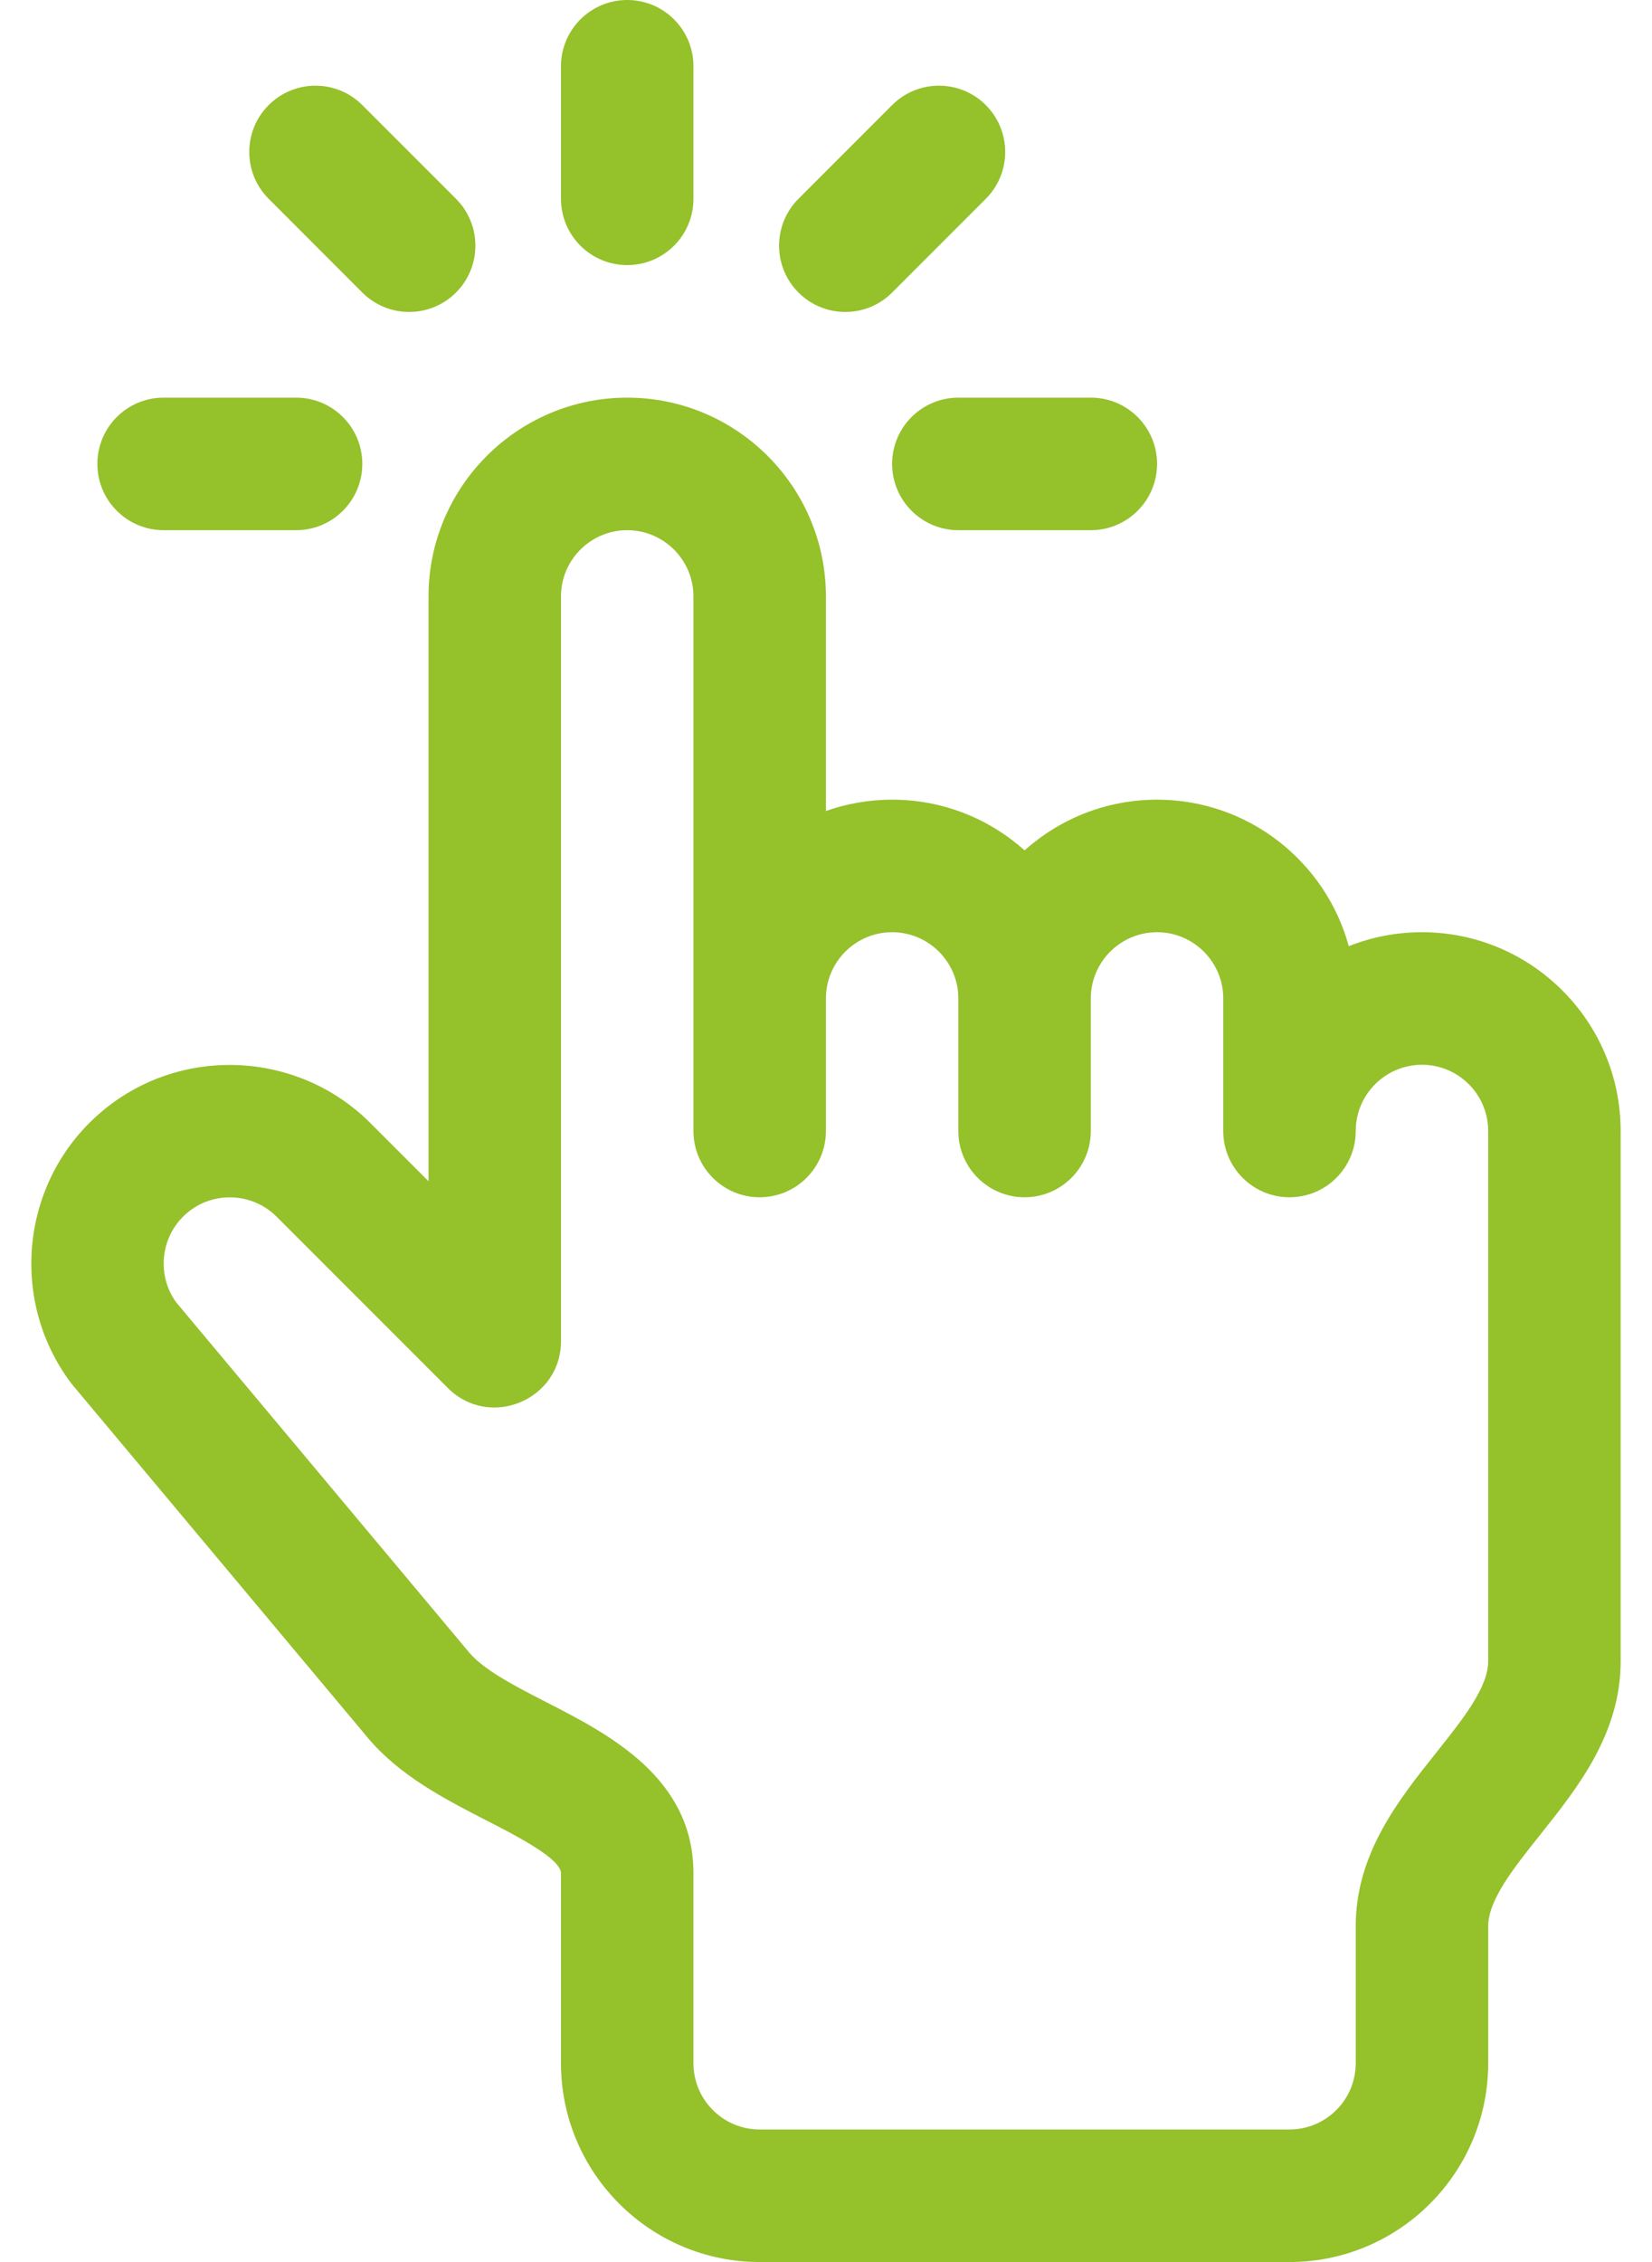
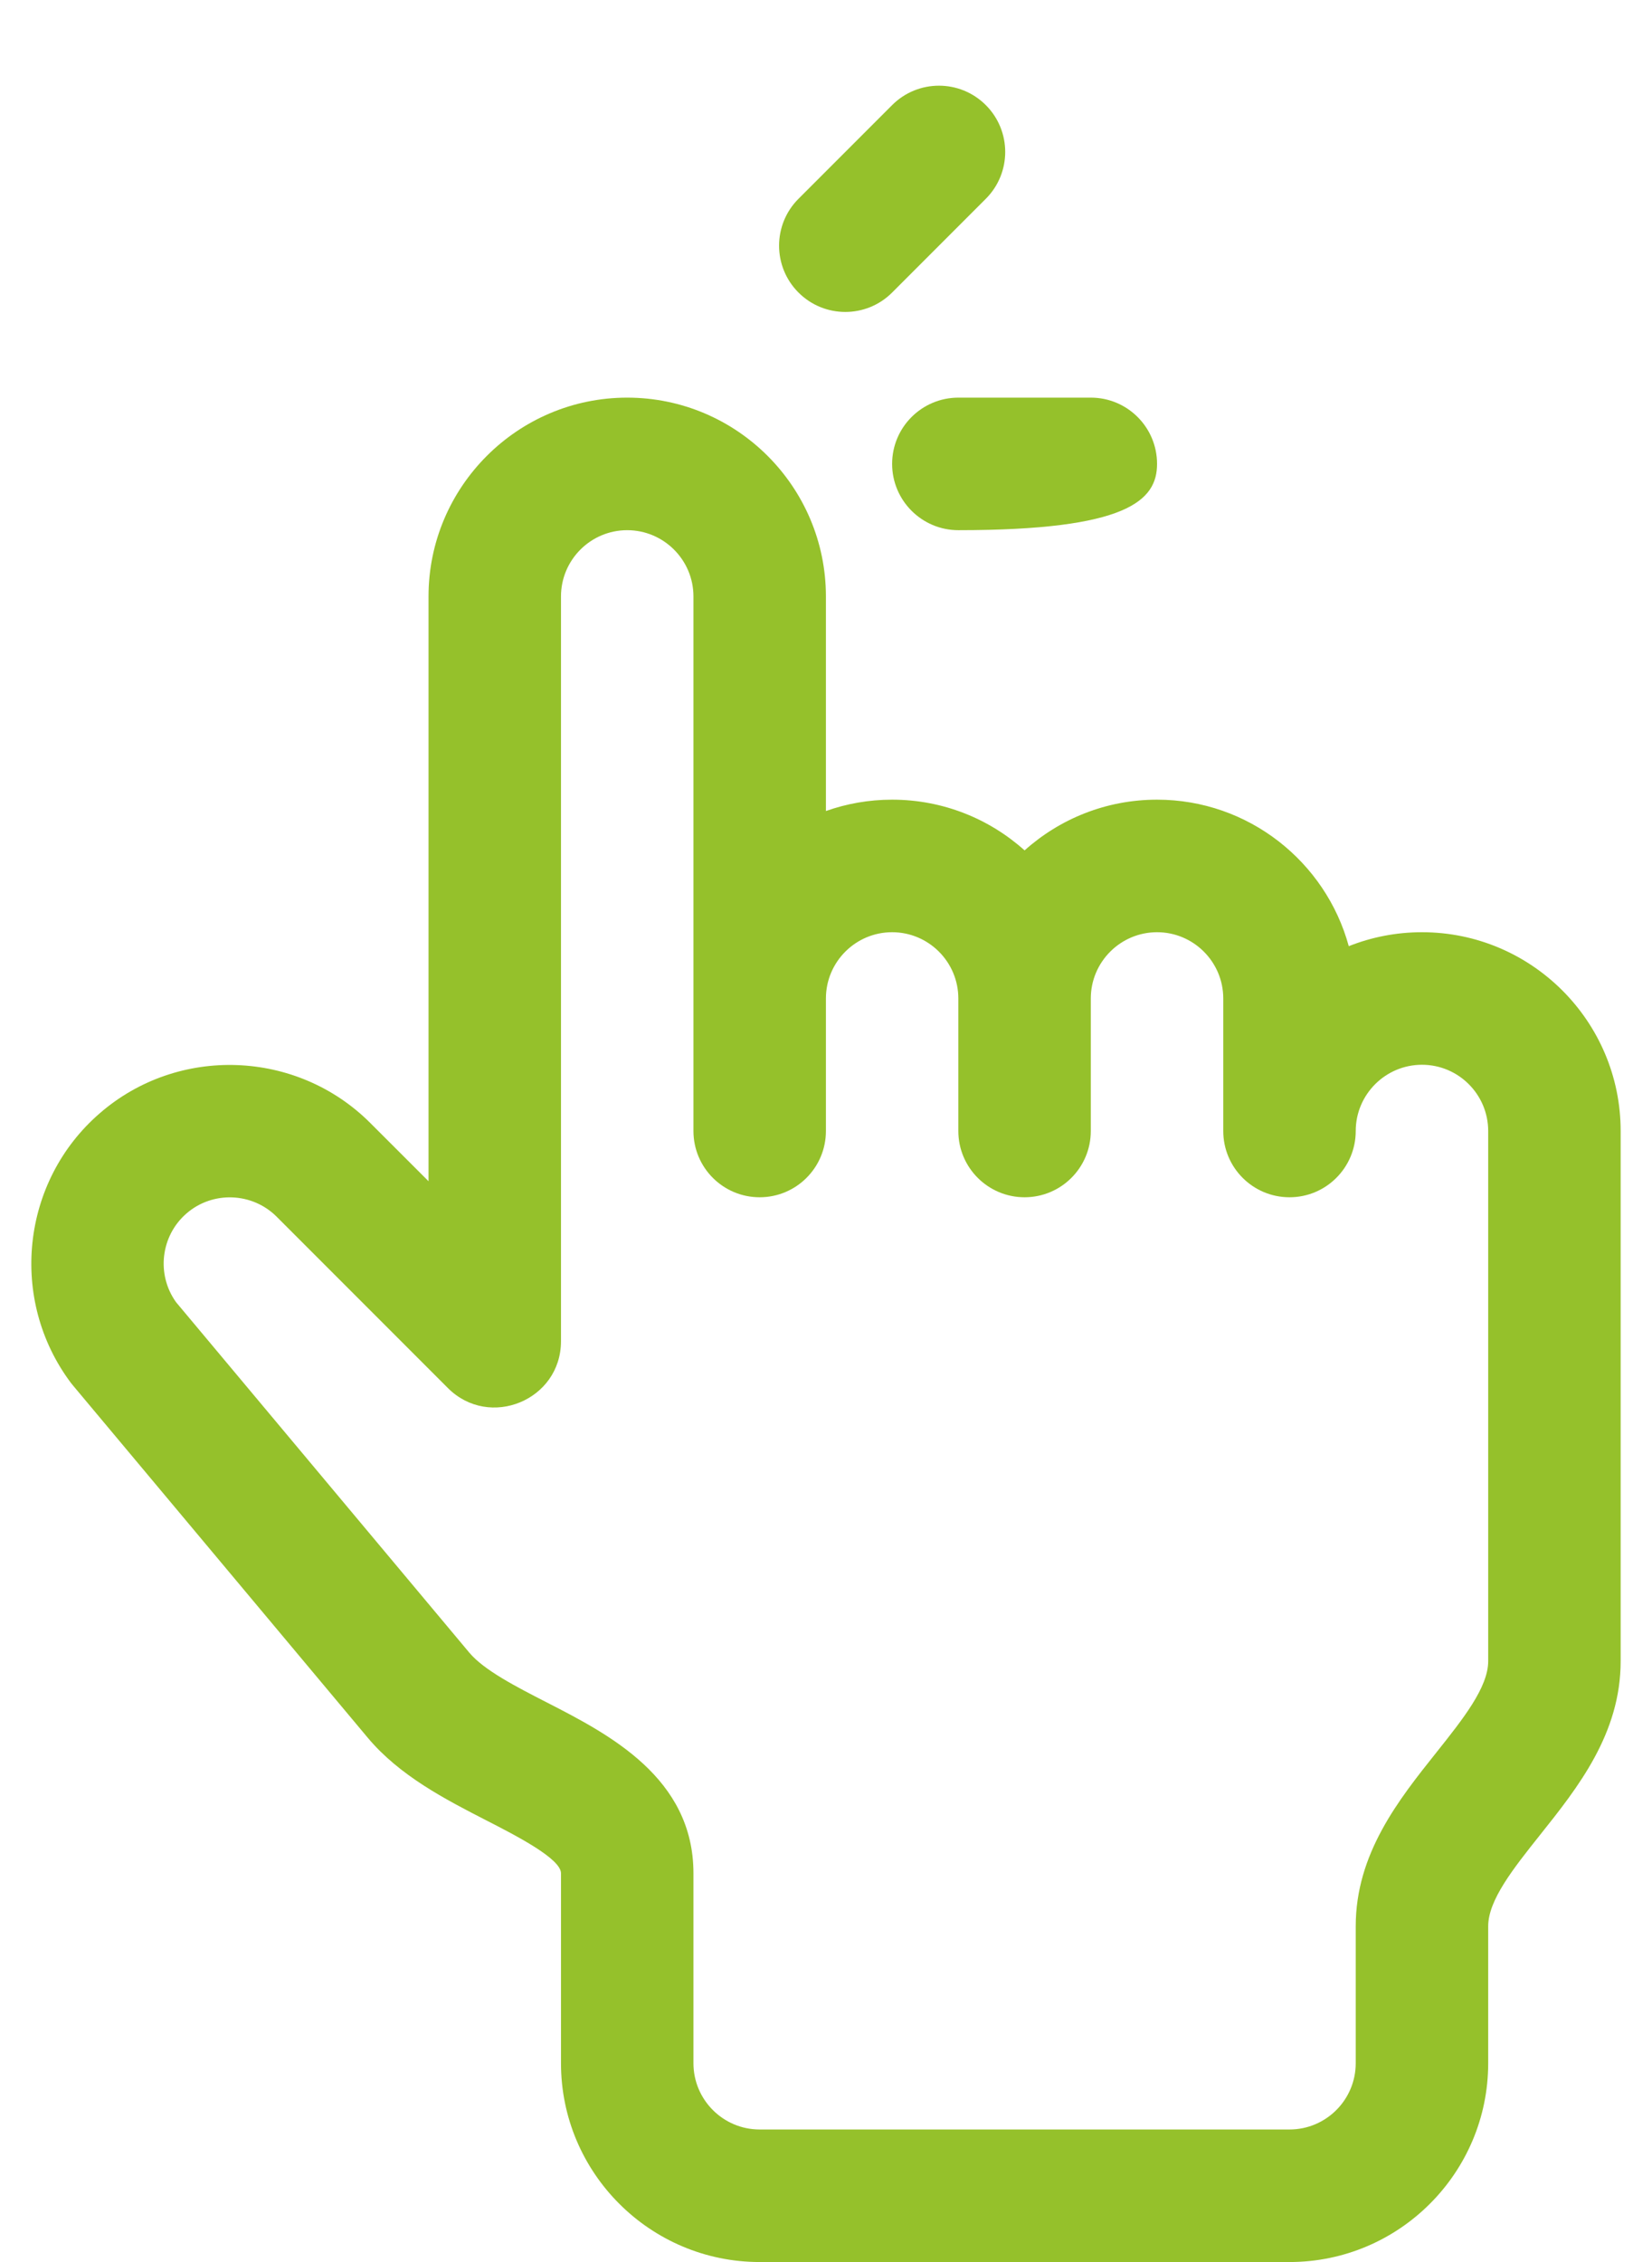
<svg xmlns="http://www.w3.org/2000/svg" width="38" height="52" viewBox="0 0 38 52" fill="none">
  <path d="M32.709 21.43C32.114 21.43 31.546 21.544 31.025 21.751C30.496 19.812 28.719 18.383 26.615 18.383C25.445 18.383 24.377 18.824 23.568 19.549C22.759 18.824 21.691 18.383 20.521 18.383C19.987 18.383 19.474 18.475 18.998 18.644V13.711C18.998 11.191 16.948 9.141 14.427 9.141C11.907 9.141 9.857 11.191 9.857 13.711V27.154C9.122 26.419 8.518 25.816 8.518 25.816C6.829 24.126 4.094 24.029 2.295 25.592C0.487 27.154 0.196 29.876 1.631 31.79C1.648 31.811 1.664 31.833 1.682 31.853L8.458 39.946C9.194 40.825 10.255 41.369 11.192 41.85C11.874 42.199 12.904 42.728 12.904 43.063V47.43C12.904 49.95 14.954 52 17.474 52H29.662C32.182 52 34.232 49.95 34.232 47.43V44.281C34.232 43.679 34.811 42.953 35.423 42.184C36.293 41.093 37.279 39.856 37.279 38.188V26C37.279 23.48 35.229 21.43 32.709 21.43ZM33.041 40.285C32.171 41.376 31.185 42.613 31.185 44.281V47.43C31.185 48.27 30.502 48.953 29.662 48.953H17.474C16.634 48.953 15.951 48.27 15.951 47.43V43.063C15.951 40.866 14.004 39.867 12.582 39.138C11.87 38.773 11.133 38.395 10.794 37.99L4.049 29.934C3.593 29.298 3.695 28.41 4.29 27.895C4.89 27.374 5.801 27.407 6.364 27.97C6.364 27.97 10.055 31.661 10.304 31.91C11.26 32.864 12.904 32.187 12.904 30.832V13.711C12.904 12.871 13.587 12.188 14.427 12.188C15.267 12.188 15.951 12.871 15.951 13.711V26C15.951 26.841 16.633 27.523 17.474 27.523C18.316 27.523 18.998 26.841 18.998 26V22.953C18.998 22.113 19.681 21.43 20.521 21.43C21.361 21.43 22.044 22.113 22.044 22.953V26C22.044 26.841 22.727 27.523 23.568 27.523C24.409 27.523 25.091 26.841 25.091 26V22.953C25.091 22.113 25.775 21.43 26.615 21.43C27.455 21.43 28.138 22.113 28.138 22.953V26C28.138 26.841 28.82 27.523 29.662 27.523C30.503 27.523 31.185 26.841 31.185 26C31.185 25.16 31.869 24.477 32.709 24.477C33.549 24.477 34.232 25.16 34.232 26V38.188H34.232C34.232 38.79 33.653 39.516 33.041 40.285Z" fill="#95C12B" />
-   <path d="M14.428 0C13.586 0 12.904 0.682 12.904 1.523V4.57C12.904 5.412 13.586 6.094 14.428 6.094C15.269 6.094 15.951 5.412 15.951 4.57V1.523C15.951 0.682 15.269 0 14.428 0Z" fill="#95C12B" />
  <path d="M22.676 2.416C22.081 1.821 21.116 1.821 20.521 2.416L18.367 4.57C17.772 5.165 17.772 6.13 18.367 6.725C18.962 7.32 19.927 7.32 20.521 6.725L22.676 4.57C23.271 3.975 23.271 3.011 22.676 2.416Z" fill="#95C12B" />
-   <path d="M10.489 4.57L8.334 2.416C7.739 1.821 6.775 1.821 6.18 2.416C5.585 3.011 5.585 3.975 6.18 4.57L8.334 6.725C8.929 7.32 9.894 7.32 10.489 6.725C11.084 6.13 11.084 5.165 10.489 4.57Z" fill="#95C12B" />
-   <path d="M25.092 9.141H22.045C21.204 9.141 20.521 9.823 20.521 10.664C20.521 11.505 21.204 12.188 22.045 12.188H25.092C25.933 12.188 26.615 11.505 26.615 10.664C26.615 9.823 25.933 9.141 25.092 9.141Z" fill="#95C12B" />
-   <path d="M6.811 9.141H3.764C2.922 9.141 2.24 9.823 2.24 10.664C2.24 11.505 2.922 12.188 3.764 12.188H6.811C7.652 12.188 8.334 11.505 8.334 10.664C8.334 9.823 7.652 9.141 6.811 9.141Z" fill="#95C12B" />
+   <path d="M25.092 9.141H22.045C21.204 9.141 20.521 9.823 20.521 10.664C20.521 11.505 21.204 12.188 22.045 12.188C25.933 12.188 26.615 11.505 26.615 10.664C26.615 9.823 25.933 9.141 25.092 9.141Z" fill="#95C12B" />
</svg>